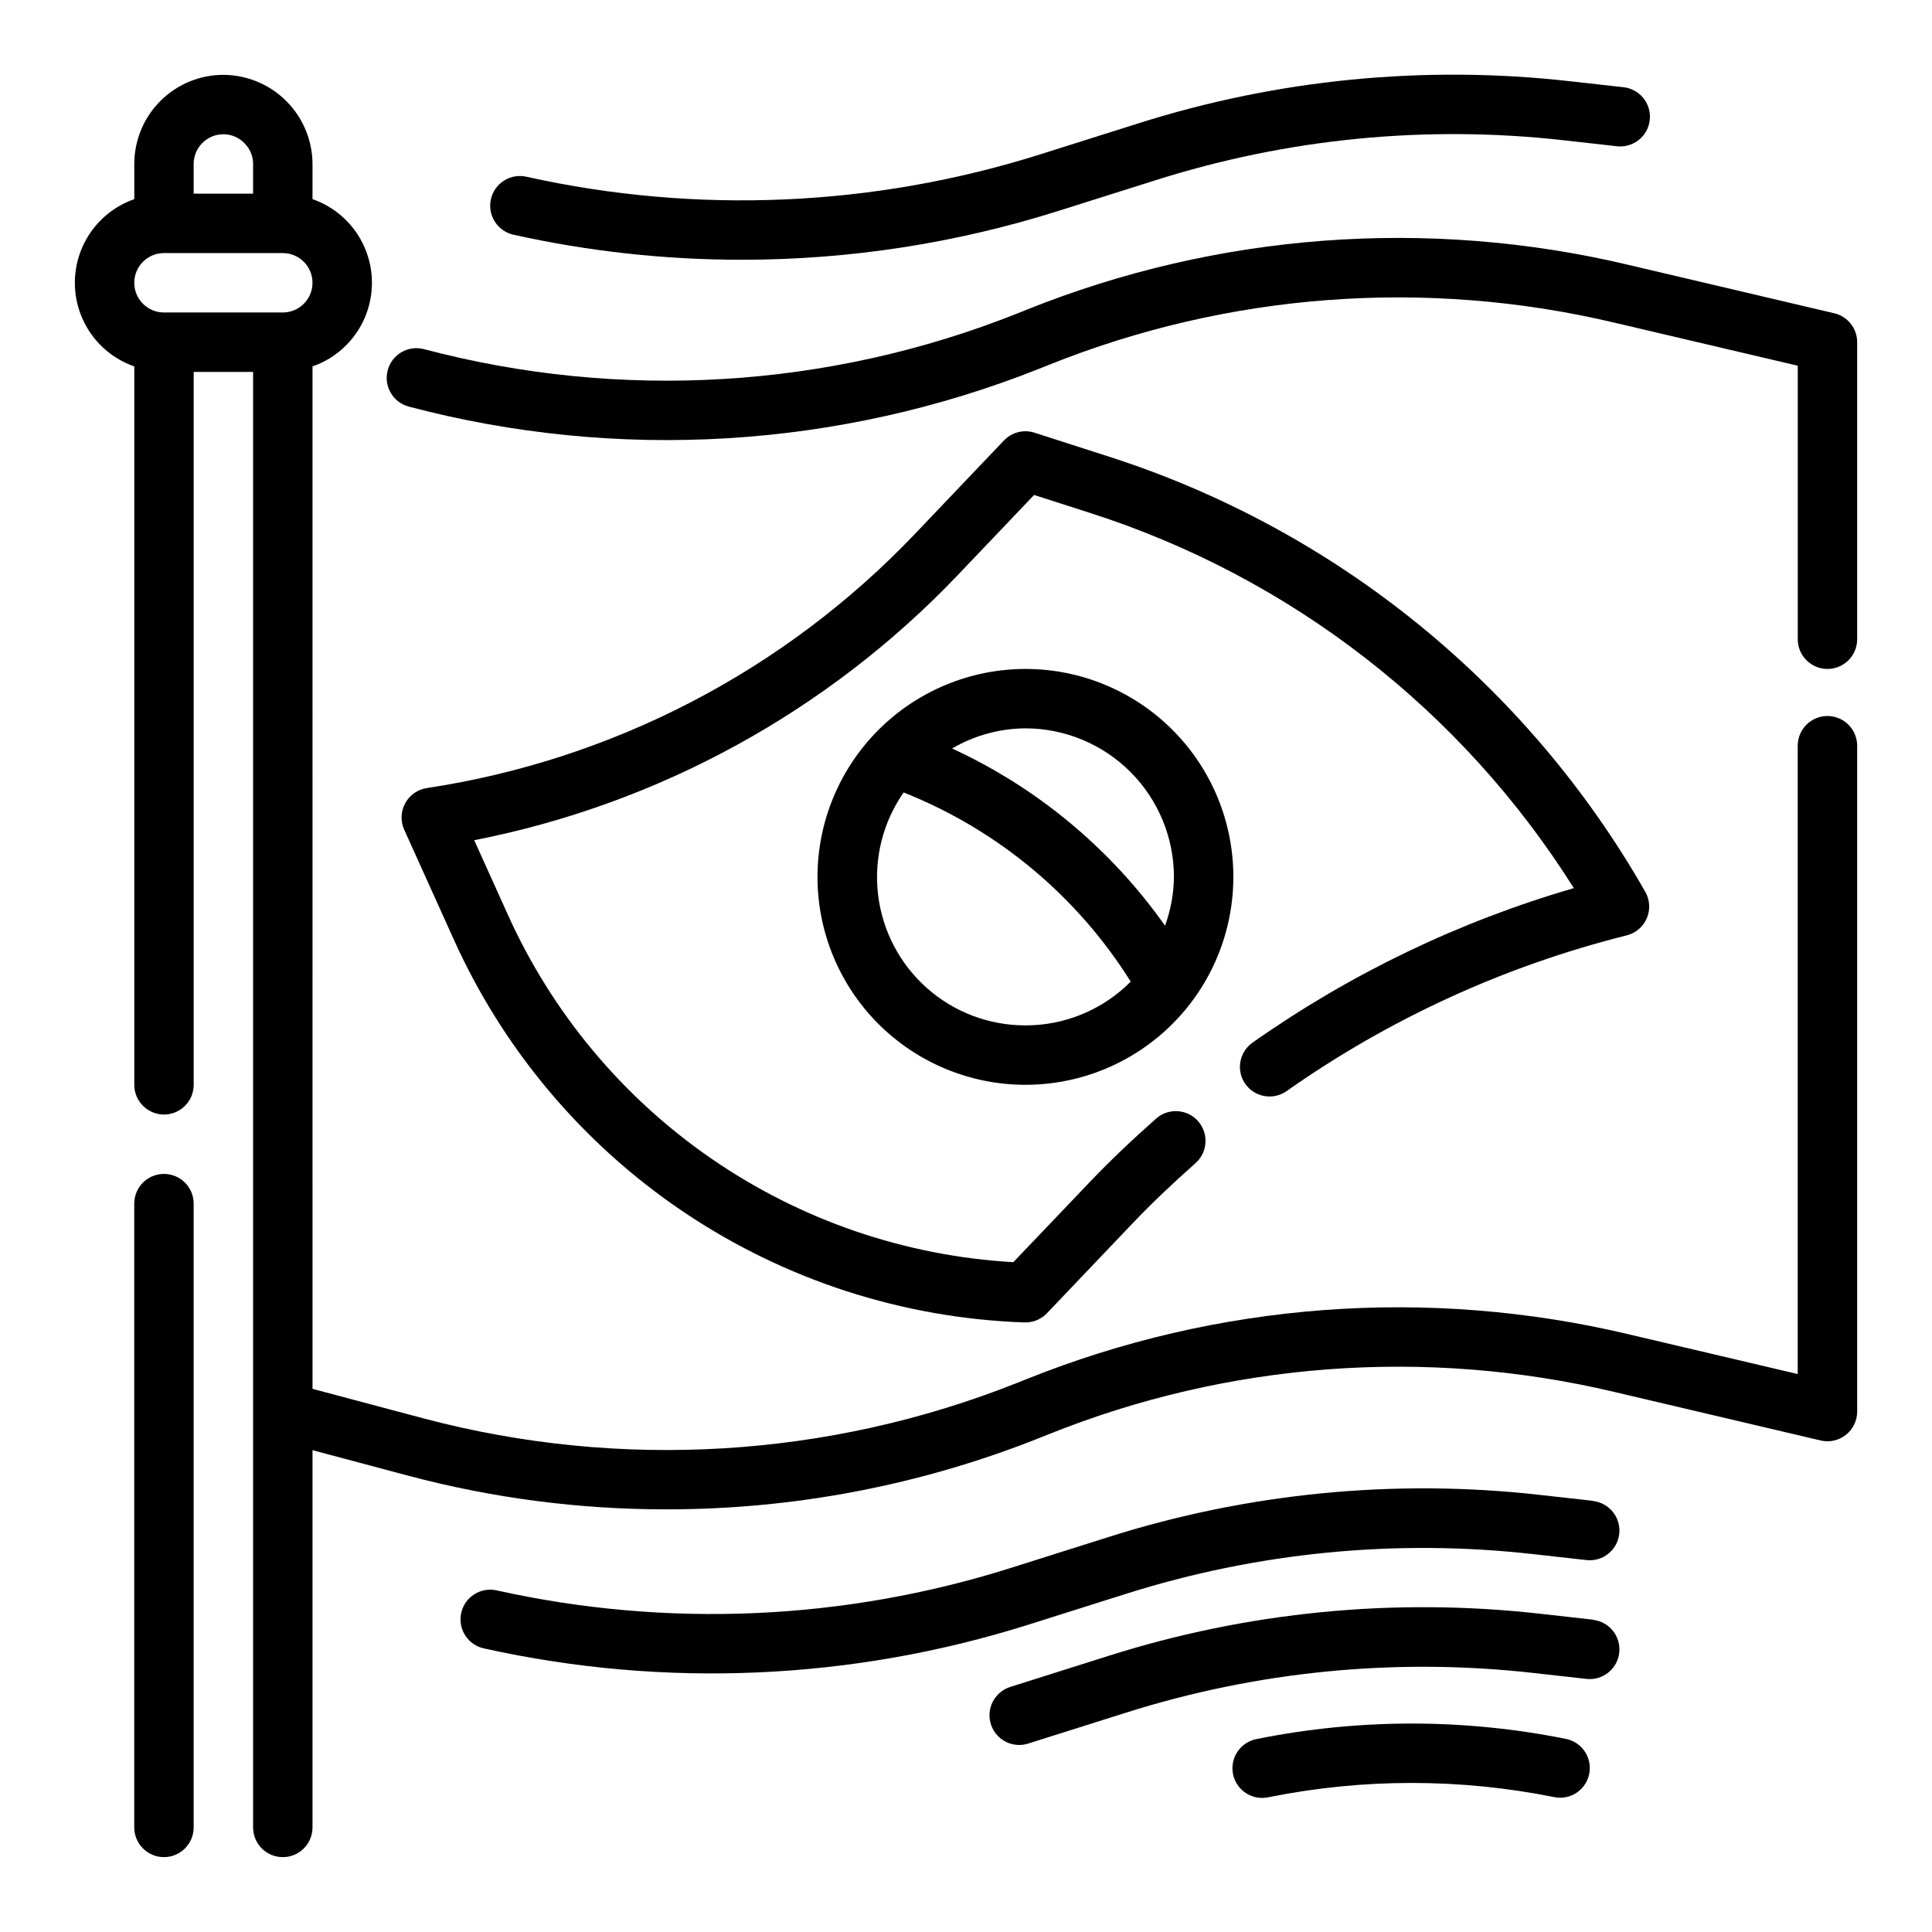
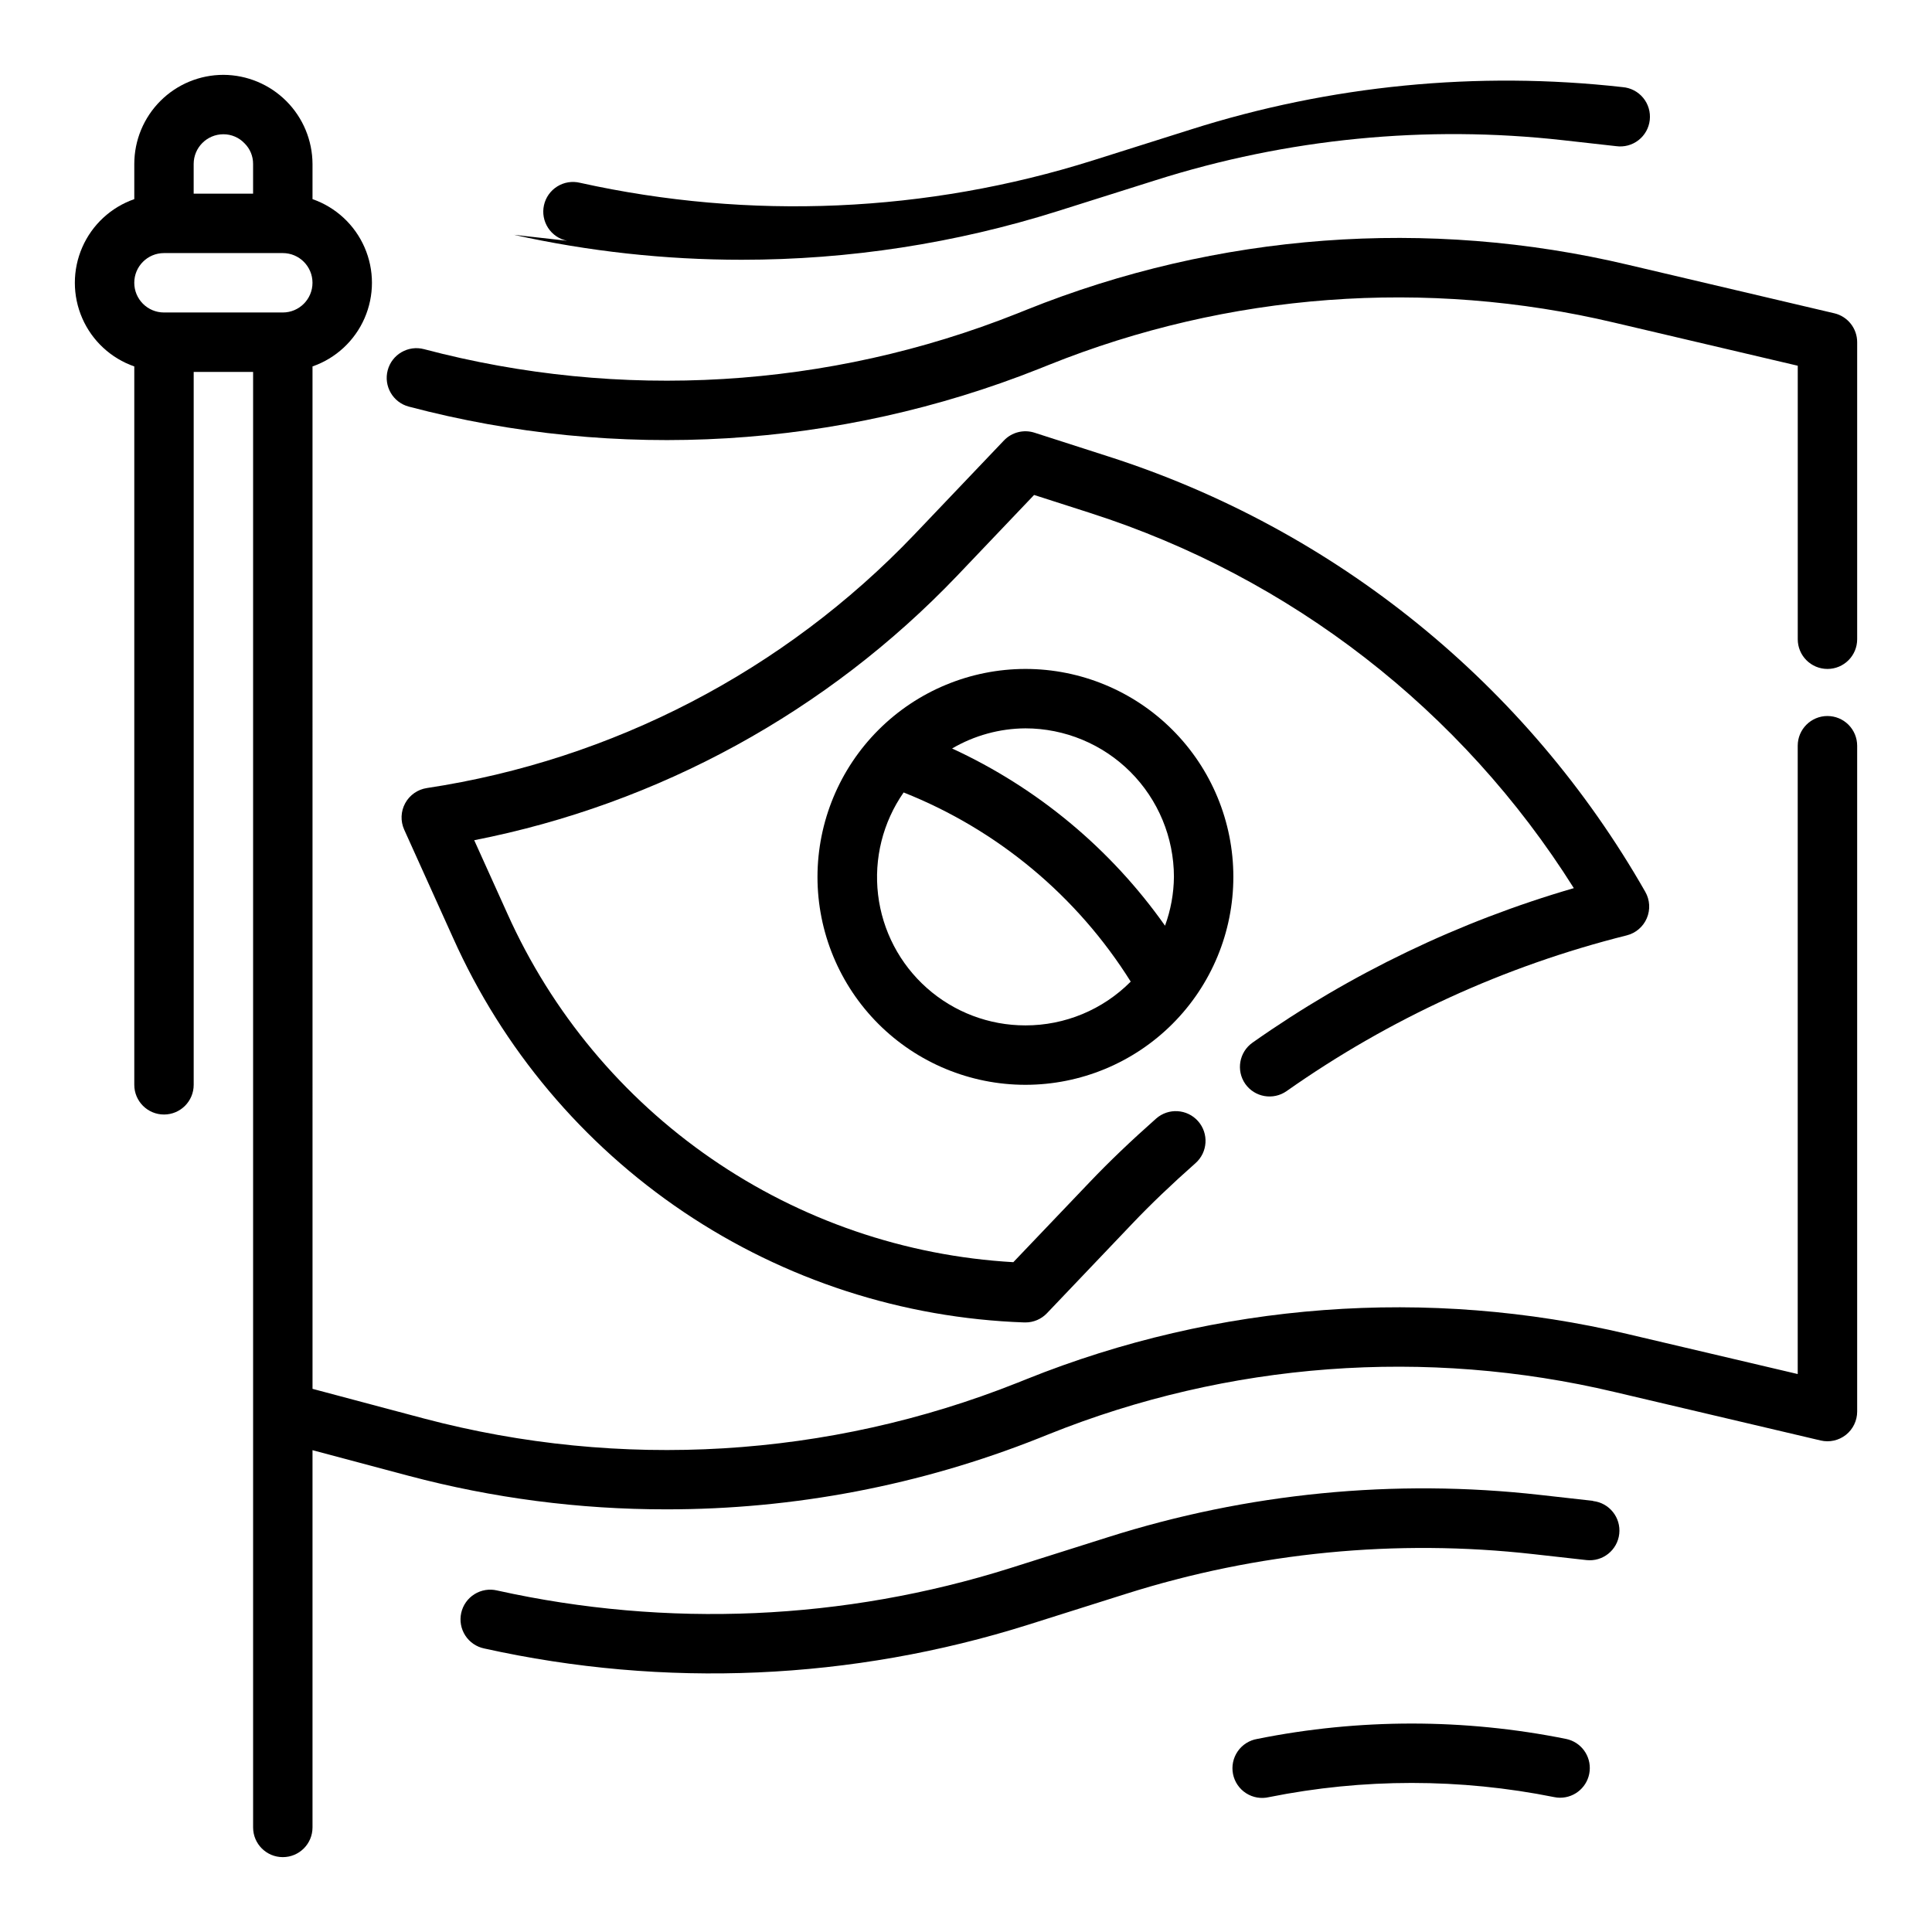
<svg xmlns="http://www.w3.org/2000/svg" fill="#000000" width="800px" height="800px" version="1.1" viewBox="144 144 512 512">
  <g>
    <path d="m630.09 227.02-54.625-12.848c-53.109-12.582-108.82-8.414-159.46 11.934l-2.457 0.984c-50.027 19.898-105.12 23.207-157.16 9.445-4.203-1.121-8.52 1.375-9.641 5.578-1.121 4.203 1.375 8.52 5.578 9.641 55.328 14.621 113.89 11.105 167.07-10.031l2.457-0.984c47.645-19.145 100.05-23.062 150.01-11.223l48.562 11.406v72.484c0 4.348 3.527 7.871 7.875 7.871 4.348 0 7.871-3.523 7.871-7.871v-78.719c0-3.656-2.512-6.832-6.07-7.668z" />
    <path d="m628.29 333.75c-4.348 0-7.875 3.527-7.875 7.875v166.51l-44.949-10.57v-0.004c-53.109-12.582-108.82-8.41-159.46 11.938l-2.457 0.984v-0.004c-50.027 19.891-105.12 23.203-157.16 9.449l-29.566-7.871-0.004-270.95c6.176-2.152 11.172-6.777 13.789-12.77 2.617-5.992 2.617-12.805 0-18.793-2.617-5.992-7.613-10.621-13.789-12.773v-9.32c-0.027-6.254-2.523-12.246-6.945-16.668-4.422-4.422-10.414-6.922-16.668-6.949-6.266 0-12.273 2.488-16.699 6.918-4.43 4.43-6.918 10.438-6.918 16.699v9.32c-6.176 2.152-11.172 6.781-13.789 12.773-2.617 5.988-2.617 12.801 0 18.793 2.617 5.992 7.613 10.617 13.789 12.77v190.38c0 4.348 3.523 7.871 7.871 7.871s7.871-3.523 7.871-7.871v-188.93h15.746v385.73c0 4.348 3.523 7.871 7.871 7.871s7.871-3.523 7.871-7.871v-99.977l25.504 6.801h0.004c22.258 5.91 45.188 8.898 68.219 8.879 33.848 0.031 67.395-6.379 98.848-18.891l2.457-0.984c47.645-19.145 100.05-23.066 150.01-11.227l54.633 12.855c2.344 0.551 4.809 0 6.691-1.492 1.887-1.496 2.984-3.769 2.984-6.176v-176.45c0-2.09-0.832-4.09-2.305-5.566-1.477-1.477-3.481-2.309-5.566-2.309zm-425.09-154.17c2.121-0.008 4.152 0.863 5.613 2.41 1.457 1.441 2.273 3.41 2.258 5.461v7.871h-15.746v-7.871c0-4.348 3.527-7.871 7.875-7.871zm-15.746 31.488h31.488c4.348 0 7.871 3.523 7.871 7.871s-3.523 7.871-7.871 7.871h-31.488c-4.348 0-7.871-3.523-7.871-7.871s3.523-7.871 7.871-7.871z" />
    <path d="m474 431.23c2.496 3.559 7.406 4.418 10.965 1.922 27.246-19.184 57.801-33.172 90.129-41.266 2.391-0.598 4.363-2.281 5.328-4.547 0.969-2.266 0.82-4.856-0.402-6.992-31.312-54.918-82.09-96.094-142.29-115.38l-19.57-6.297c-2.879-0.926-6.035-0.121-8.117 2.07l-23.82 25.008c-34.426 36.035-79.828 59.633-129.1 67.094-2.438 0.367-4.562 1.855-5.742 4.019-1.18 2.164-1.277 4.754-0.266 7.004l12.949 28.68v-0.004c13.172 29.453 34.34 54.617 61.102 72.637 26.766 18.016 58.043 28.16 90.289 29.281h0.297c2.152 0.004 4.215-0.879 5.699-2.438l22.766-23.898c4.769-5.008 10.234-10.234 16.602-15.871 3.262-2.887 3.566-7.867 0.684-11.129-2.887-3.262-7.867-3.566-11.129-0.68-6.738 5.969-12.484 11.469-17.555 16.793l-20.277 21.254c-28.672-1.641-56.344-11.129-79.992-27.426-23.648-16.293-42.367-38.777-54.109-64.984l-8.77-19.414c48.863-9.582 93.562-34.059 127.96-70.062l20.414-21.434 14.879 4.777h-0.004c53.094 17.02 98.477 52.227 128.16 99.418-30.445 8.844-59.215 22.676-85.133 40.934-3.547 2.488-4.418 7.375-1.945 10.934z" />
-     <path d="m187.45 455.1c-4.348 0-7.871 3.527-7.871 7.875v165.31c0 4.348 3.523 7.871 7.871 7.871s7.871-3.523 7.871-7.871v-165.31c0-2.09-0.828-4.094-2.305-5.566-1.477-1.477-3.477-2.309-5.566-2.309z" />
    <path d="m566.18 541.74-14.066-1.574c-38.531-4.34-77.543-0.52-114.5 11.211l-25.875 8.184c-44.02 13.883-90.918 15.93-135.98 5.938-2.055-0.496-4.219-0.145-6.012 0.973-1.793 1.117-3.062 2.906-3.519 4.969-0.461 2.062-0.07 4.223 1.078 5.996 1.152 1.773 2.965 3.008 5.039 3.43 47.762 10.594 97.477 8.422 144.14-6.297l25.875-8.172c34.863-11.039 71.66-14.625 108-10.535l14.066 1.574c4.32 0.48 8.211-2.637 8.691-6.957 0.477-4.32-2.637-8.211-6.961-8.691z" />
-     <path d="m280.21 206.23c19.805 4.398 40.035 6.613 60.324 6.609 28.43 0.008 56.695-4.344 83.812-12.902l25.875-8.168c34.859-11.07 71.656-14.684 108-10.613l14.066 1.574c2.109 0.297 4.246-0.273 5.926-1.578 1.68-1.305 2.762-3.234 2.992-5.352 0.234-2.113-0.395-4.234-1.75-5.875-1.355-1.641-3.316-2.664-5.438-2.836l-14.066-1.574c-38.523-4.328-77.527-0.5-114.47 11.238l-25.875 8.172c-44.023 13.883-90.922 15.93-135.98 5.938-2.051-0.496-4.219-0.148-6.012 0.973-1.793 1.117-3.062 2.906-3.519 4.969-0.461 2.062-0.07 4.223 1.082 5.996 1.148 1.773 2.965 3.008 5.035 3.43z" />
-     <path d="m566.18 573.23-14.066-1.574c-38.531-4.34-77.543-0.52-114.5 11.211l-25.875 8.184c-3.707 1.168-6.008 4.863-5.418 8.707 0.59 3.84 3.894 6.676 7.781 6.676 0.801 0 1.598-0.125 2.359-0.367l25.875-8.172h0.004c34.867-11.043 71.672-14.633 108.02-10.543l14.066 1.574c4.32 0.48 8.211-2.637 8.691-6.957 0.477-4.32-2.637-8.215-6.961-8.691z" />
+     <path d="m280.21 206.23c19.805 4.398 40.035 6.613 60.324 6.609 28.43 0.008 56.695-4.344 83.812-12.902l25.875-8.168c34.859-11.07 71.656-14.684 108-10.613l14.066 1.574c2.109 0.297 4.246-0.273 5.926-1.578 1.68-1.305 2.762-3.234 2.992-5.352 0.234-2.113-0.395-4.234-1.75-5.875-1.355-1.641-3.316-2.664-5.438-2.836c-38.523-4.328-77.527-0.5-114.47 11.238l-25.875 8.172c-44.023 13.883-90.922 15.93-135.98 5.938-2.051-0.496-4.219-0.148-6.012 0.973-1.793 1.117-3.062 2.906-3.519 4.969-0.461 2.062-0.07 4.223 1.082 5.996 1.148 1.773 2.965 3.008 5.035 3.43z" />
    <path d="m559.01 604.83c-26.996-5.43-54.805-5.43-81.805 0-2.106 0.348-3.981 1.535-5.195 3.289-1.215 1.758-1.664 3.93-1.246 6.023s1.668 3.926 3.465 5.078c1.797 1.156 3.984 1.531 6.062 1.039 24.961-5.016 50.672-5.016 75.633 0 0.5 0.105 1.004 0.156 1.512 0.156 4.047 0.004 7.434-3.055 7.84-7.078 0.406-4.027-2.301-7.703-6.266-8.508z" />
    <path d="m360.64 376.38c0 14.613 5.809 28.629 16.141 38.965 10.336 10.332 24.352 16.141 38.965 16.141 14.613 0 28.633-5.809 38.965-16.141 10.336-10.336 16.141-24.352 16.141-38.965 0-14.613-5.805-28.633-16.141-38.965-10.332-10.336-24.352-16.141-38.965-16.141-14.609 0.02-28.617 5.828-38.945 16.16-10.332 10.328-16.141 24.336-16.16 38.945zm55.105 39.359c-9.621 0.012-18.914-3.512-26.109-9.898-7.199-6.383-11.801-15.188-12.938-24.742-1.137-9.555 1.273-19.195 6.773-27.09 24.883 9.879 45.965 27.441 60.18 50.129-7.379 7.441-17.426 11.617-27.906 11.602zm39.359-39.359c-0.043 4.418-0.844 8.793-2.359 12.941-14.355-20.344-33.816-36.543-56.43-46.965 5.898-3.453 12.598-5.293 19.43-5.336 10.434 0.012 20.441 4.164 27.82 11.539 7.375 7.379 11.527 17.387 11.539 27.82z" />
  </g>
</svg>